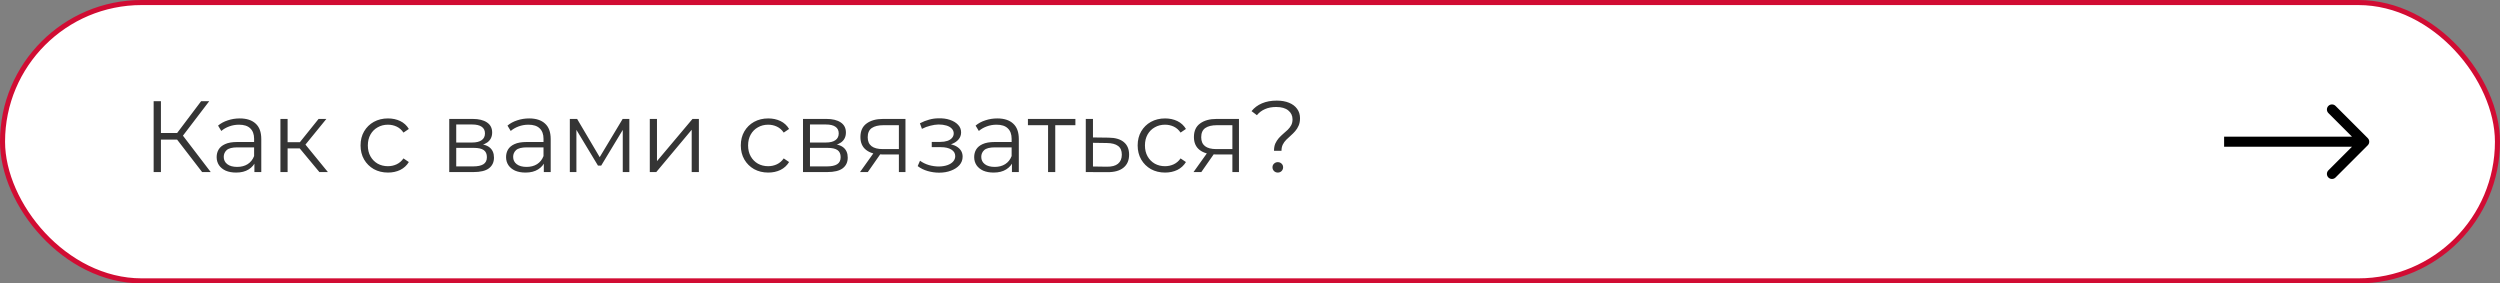
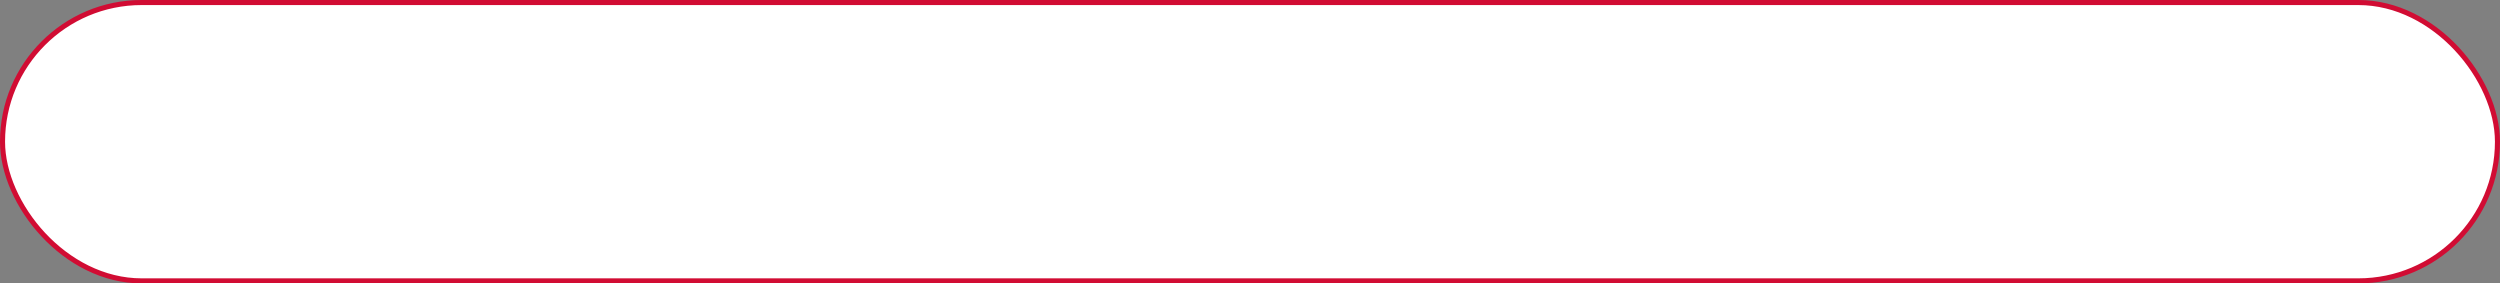
<svg xmlns="http://www.w3.org/2000/svg" width="494" height="56" viewBox="0 0 494 56" fill="none">
  <rect x="0" y="0" width="494" height="56" fill="#808080" stroke="none" />
  <rect x="0.5" y="0.5" width="493" height="55" rx="27.5" fill="white" stroke="#D10C33" />
-   <path d="M467.868 28.707C468.259 28.317 468.259 27.683 467.868 27.293L461.504 20.929C461.114 20.538 460.481 20.538 460.09 20.929C459.7 21.32 459.7 21.953 460.09 22.343L465.747 28L460.09 33.657C459.7 34.047 459.7 34.681 460.09 35.071C460.481 35.462 461.114 35.462 461.504 35.071L467.868 28.707ZM436.129 29L467.161 29V27L436.129 27V29Z" fill="white" />
-   <path d="M467.868 28.707C468.259 28.317 468.259 27.683 467.868 27.293L461.504 20.929C461.114 20.538 460.481 20.538 460.09 20.929C459.7 21.32 459.7 21.953 460.09 22.343L465.747 28L460.09 33.657C459.7 34.047 459.7 34.681 460.09 35.071C460.481 35.462 461.114 35.462 461.504 35.071L467.868 28.707ZM439.484 29L467.161 29V27L439.484 27V29Z" fill="black" />
-   <path d="M39.94 34L34.56 27.02L35.76 26.3L41.64 34H39.94ZM30.36 34V20H31.8V34H30.36ZM31.36 27.58V26.28H35.74V27.58H31.36ZM35.88 27.16L34.52 26.92L39.74 20H41.34L35.88 27.16ZM50.27 34V31.68L50.211 31.3V27.42C50.211 26.527 49.957 25.84 49.45 25.36C48.957 24.88 48.217 24.64 47.23 24.64C46.55 24.64 45.904 24.753 45.291 24.98C44.677 25.207 44.157 25.507 43.73 25.88L43.09 24.82C43.624 24.367 44.264 24.02 45.011 23.78C45.757 23.527 46.544 23.4 47.37 23.4C48.73 23.4 49.777 23.74 50.511 24.42C51.257 25.087 51.63 26.107 51.63 27.48V34H50.27ZM46.651 34.1C45.864 34.1 45.177 33.973 44.59 33.72C44.017 33.453 43.577 33.093 43.27 32.64C42.964 32.173 42.81 31.64 42.81 31.04C42.81 30.493 42.937 30 43.191 29.56C43.457 29.107 43.884 28.747 44.471 28.48C45.071 28.2 45.87 28.06 46.87 28.06H50.49V29.12H46.91C45.897 29.12 45.191 29.3 44.791 29.66C44.404 30.02 44.211 30.467 44.211 31C44.211 31.6 44.444 32.08 44.91 32.44C45.377 32.8 46.031 32.98 46.87 32.98C47.67 32.98 48.357 32.8 48.931 32.44C49.517 32.067 49.944 31.533 50.211 30.84L50.531 31.82C50.264 32.513 49.797 33.067 49.13 33.48C48.477 33.893 47.651 34.1 46.651 34.1ZM63.111 34L58.791 28.8L59.971 28.1L64.791 34H63.111ZM55.411 34V23.5H56.831V34H55.411ZM56.391 29.32V28.1H59.771V29.32H56.391ZM60.091 28.9L58.771 28.7L62.951 23.5H64.491L60.091 28.9ZM76.666 34.1C75.626 34.1 74.693 33.873 73.866 33.42C73.053 32.953 72.413 32.32 71.946 31.52C71.479 30.707 71.246 29.78 71.246 28.74C71.246 27.687 71.479 26.76 71.946 25.96C72.413 25.16 73.053 24.533 73.866 24.08C74.693 23.627 75.626 23.4 76.666 23.4C77.559 23.4 78.366 23.573 79.086 23.92C79.806 24.267 80.373 24.787 80.786 25.48L79.726 26.2C79.366 25.667 78.919 25.273 78.386 25.02C77.853 24.767 77.273 24.64 76.646 24.64C75.899 24.64 75.226 24.813 74.626 25.16C74.026 25.493 73.553 25.967 73.206 26.58C72.859 27.193 72.686 27.913 72.686 28.74C72.686 29.567 72.859 30.287 73.206 30.9C73.553 31.513 74.026 31.993 74.626 32.34C75.226 32.673 75.899 32.84 76.646 32.84C77.273 32.84 77.853 32.713 78.386 32.46C78.919 32.207 79.366 31.82 79.726 31.3L80.786 32.02C80.373 32.7 79.806 33.22 79.086 33.58C78.366 33.927 77.559 34.1 76.666 34.1ZM88.77 34V23.5H93.41C94.597 23.5 95.53 23.727 96.21 24.18C96.903 24.633 97.25 25.3 97.25 26.18C97.25 27.033 96.923 27.693 96.27 28.16C95.617 28.613 94.757 28.84 93.69 28.84L93.97 28.42C95.223 28.42 96.143 28.653 96.73 29.12C97.317 29.587 97.61 30.26 97.61 31.14C97.61 32.047 97.277 32.753 96.61 33.26C95.957 33.753 94.937 34 93.55 34H88.77ZM90.15 32.88H93.49C94.383 32.88 95.057 32.74 95.51 32.46C95.977 32.167 96.21 31.7 96.21 31.06C96.21 30.42 96.003 29.953 95.59 29.66C95.177 29.367 94.523 29.22 93.63 29.22H90.15V32.88ZM90.15 28.16H93.31C94.123 28.16 94.743 28.007 95.17 27.7C95.61 27.393 95.83 26.947 95.83 26.36C95.83 25.773 95.61 25.333 95.17 25.04C94.743 24.747 94.123 24.6 93.31 24.6H90.15V28.16ZM107.458 34V31.68L107.398 31.3V27.42C107.398 26.527 107.145 25.84 106.638 25.36C106.145 24.88 105.405 24.64 104.418 24.64C103.738 24.64 103.091 24.753 102.478 24.98C101.865 25.207 101.345 25.507 100.918 25.88L100.278 24.82C100.811 24.367 101.451 24.02 102.198 23.78C102.945 23.527 103.731 23.4 104.558 23.4C105.918 23.4 106.965 23.74 107.698 24.42C108.445 25.087 108.818 26.107 108.818 27.48V34H107.458ZM103.838 34.1C103.051 34.1 102.365 33.973 101.778 33.72C101.205 33.453 100.765 33.093 100.458 32.64C100.151 32.173 99.998 31.64 99.998 31.04C99.998 30.493 100.125 30 100.378 29.56C100.645 29.107 101.071 28.747 101.658 28.48C102.258 28.2 103.058 28.06 104.058 28.06H107.678V29.12H104.098C103.085 29.12 102.378 29.3 101.978 29.66C101.591 30.02 101.398 30.467 101.398 31C101.398 31.6 101.631 32.08 102.098 32.44C102.565 32.8 103.218 32.98 104.058 32.98C104.858 32.98 105.545 32.8 106.118 32.44C106.705 32.067 107.131 31.533 107.398 30.84L107.718 31.82C107.451 32.513 106.985 33.067 106.318 33.48C105.665 33.893 104.838 34.1 103.838 34.1ZM112.598 34V23.5H114.038L118.798 31.56H118.198L123.038 23.5H124.358V34H123.058V25.12L123.318 25.24L118.798 32.72H118.158L113.598 25.16L113.898 25.1V34H112.598ZM128.399 34V23.5H129.819V31.84L136.839 23.5H138.099V34H136.679V25.64L129.679 34H128.399ZM151.803 34.1C150.763 34.1 149.829 33.873 149.003 33.42C148.189 32.953 147.549 32.32 147.083 31.52C146.616 30.707 146.383 29.78 146.383 28.74C146.383 27.687 146.616 26.76 147.083 25.96C147.549 25.16 148.189 24.533 149.003 24.08C149.829 23.627 150.763 23.4 151.803 23.4C152.696 23.4 153.503 23.573 154.223 23.92C154.943 24.267 155.509 24.787 155.923 25.48L154.863 26.2C154.503 25.667 154.056 25.273 153.523 25.02C152.989 24.767 152.409 24.64 151.783 24.64C151.036 24.64 150.363 24.813 149.763 25.16C149.163 25.493 148.689 25.967 148.343 26.58C147.996 27.193 147.823 27.913 147.823 28.74C147.823 29.567 147.996 30.287 148.343 30.9C148.689 31.513 149.163 31.993 149.763 32.34C150.363 32.673 151.036 32.84 151.783 32.84C152.409 32.84 152.989 32.713 153.523 32.46C154.056 32.207 154.503 31.82 154.863 31.3L155.923 32.02C155.509 32.7 154.943 33.22 154.223 33.58C153.503 33.927 152.696 34.1 151.803 34.1ZM158.672 34V23.5H163.312C164.499 23.5 165.432 23.727 166.112 24.18C166.806 24.633 167.152 25.3 167.152 26.18C167.152 27.033 166.826 27.693 166.172 28.16C165.519 28.613 164.659 28.84 163.592 28.84L163.872 28.42C165.126 28.42 166.046 28.653 166.632 29.12C167.219 29.587 167.512 30.26 167.512 31.14C167.512 32.047 167.179 32.753 166.512 33.26C165.859 33.753 164.839 34 163.452 34H158.672ZM160.052 32.88H163.392C164.286 32.88 164.959 32.74 165.412 32.46C165.879 32.167 166.112 31.7 166.112 31.06C166.112 30.42 165.906 29.953 165.492 29.66C165.079 29.367 164.426 29.22 163.532 29.22H160.052V32.88ZM160.052 28.16H163.212C164.026 28.16 164.646 28.007 165.072 27.7C165.512 27.393 165.732 26.947 165.732 26.36C165.732 25.773 165.512 25.333 165.072 25.04C164.646 24.747 164.026 24.6 163.212 24.6H160.052V28.16ZM177.62 34V30.22L177.88 30.52H174.32C172.974 30.52 171.92 30.227 171.16 29.64C170.4 29.053 170.02 28.2 170.02 27.08C170.02 25.88 170.427 24.987 171.24 24.4C172.054 23.8 173.14 23.5 174.5 23.5H178.92V34H177.62ZM169.94 34L172.82 29.96H174.3L171.48 34H169.94ZM177.62 29.8V24.32L177.88 24.74H174.54C173.567 24.74 172.807 24.927 172.26 25.3C171.727 25.673 171.46 26.28 171.46 27.12C171.46 28.68 172.454 29.46 174.44 29.46H177.88L177.62 29.8ZM185.574 34.12C184.814 34.12 184.061 34.013 183.314 33.8C182.568 33.587 181.908 33.26 181.334 32.82L181.794 31.76C182.301 32.133 182.888 32.42 183.554 32.62C184.221 32.807 184.881 32.9 185.534 32.9C186.188 32.887 186.754 32.793 187.234 32.62C187.714 32.447 188.088 32.207 188.354 31.9C188.621 31.593 188.754 31.247 188.754 30.86C188.754 30.3 188.501 29.867 187.994 29.56C187.488 29.24 186.794 29.08 185.914 29.08H184.114V28.04H185.814C186.334 28.04 186.794 27.973 187.194 27.84C187.594 27.707 187.901 27.513 188.114 27.26C188.341 27.007 188.454 26.707 188.454 26.36C188.454 25.987 188.321 25.667 188.054 25.4C187.801 25.133 187.448 24.933 186.994 24.8C186.541 24.667 186.028 24.6 185.454 24.6C184.934 24.613 184.394 24.693 183.834 24.84C183.274 24.973 182.721 25.18 182.174 25.46L181.774 24.36C182.388 24.04 182.994 23.8 183.594 23.64C184.208 23.467 184.821 23.38 185.434 23.38C186.274 23.353 187.028 23.453 187.694 23.68C188.374 23.907 188.914 24.233 189.314 24.66C189.714 25.073 189.914 25.573 189.914 26.16C189.914 26.68 189.754 27.133 189.434 27.52C189.114 27.907 188.688 28.207 188.154 28.42C187.621 28.633 187.014 28.74 186.334 28.74L186.394 28.36C187.594 28.36 188.528 28.593 189.194 29.06C189.874 29.527 190.214 30.16 190.214 30.96C190.214 31.587 190.008 32.14 189.594 32.62C189.181 33.087 188.621 33.453 187.914 33.72C187.221 33.987 186.441 34.12 185.574 34.12ZM199.958 34V31.68L199.898 31.3V27.42C199.898 26.527 199.645 25.84 199.138 25.36C198.645 24.88 197.905 24.64 196.918 24.64C196.238 24.64 195.591 24.753 194.978 24.98C194.365 25.207 193.845 25.507 193.418 25.88L192.778 24.82C193.311 24.367 193.951 24.02 194.698 23.78C195.445 23.527 196.231 23.4 197.058 23.4C198.418 23.4 199.465 23.74 200.198 24.42C200.945 25.087 201.318 26.107 201.318 27.48V34H199.958ZM196.338 34.1C195.551 34.1 194.865 33.973 194.278 33.72C193.705 33.453 193.265 33.093 192.958 32.64C192.651 32.173 192.498 31.64 192.498 31.04C192.498 30.493 192.625 30 192.878 29.56C193.145 29.107 193.571 28.747 194.158 28.48C194.758 28.2 195.558 28.06 196.558 28.06H200.178V29.12H196.598C195.585 29.12 194.878 29.3 194.478 29.66C194.091 30.02 193.898 30.467 193.898 31C193.898 31.6 194.131 32.08 194.598 32.44C195.065 32.8 195.718 32.98 196.558 32.98C197.358 32.98 198.045 32.8 198.618 32.44C199.205 32.067 199.631 31.533 199.898 30.84L200.218 31.82C199.951 32.513 199.485 33.067 198.818 33.48C198.165 33.893 197.338 34.1 196.338 34.1ZM207.098 34V24.36L207.458 24.74H203.118V23.5H212.498V24.74H208.158L208.518 24.36V34H207.098ZM219.071 27.2C220.391 27.213 221.391 27.507 222.071 28.08C222.765 28.653 223.111 29.48 223.111 30.56C223.111 31.68 222.738 32.54 221.991 33.14C221.258 33.74 220.191 34.033 218.791 34.02L214.551 34V23.5H215.971V27.16L219.071 27.2ZM218.711 32.94C219.685 32.953 220.418 32.76 220.911 32.36C221.418 31.947 221.671 31.347 221.671 30.56C221.671 29.773 221.425 29.2 220.931 28.84C220.438 28.467 219.698 28.273 218.711 28.26L215.971 28.22V32.9L218.711 32.94ZM230.221 34.1C229.181 34.1 228.247 33.873 227.421 33.42C226.607 32.953 225.967 32.32 225.501 31.52C225.034 30.707 224.801 29.78 224.801 28.74C224.801 27.687 225.034 26.76 225.501 25.96C225.967 25.16 226.607 24.533 227.421 24.08C228.247 23.627 229.181 23.4 230.221 23.4C231.114 23.4 231.921 23.573 232.641 23.92C233.361 24.267 233.927 24.787 234.341 25.48L233.281 26.2C232.921 25.667 232.474 25.273 231.941 25.02C231.407 24.767 230.827 24.64 230.201 24.64C229.454 24.64 228.781 24.813 228.181 25.16C227.581 25.493 227.107 25.967 226.761 26.58C226.414 27.193 226.241 27.913 226.241 28.74C226.241 29.567 226.414 30.287 226.761 30.9C227.107 31.513 227.581 31.993 228.181 32.34C228.781 32.673 229.454 32.84 230.201 32.84C230.827 32.84 231.407 32.713 231.941 32.46C232.474 32.207 232.921 31.82 233.281 31.3L234.341 32.02C233.927 32.7 233.361 33.22 232.641 33.58C231.921 33.927 231.114 34.1 230.221 34.1ZM243.519 34V30.22L243.779 30.52H240.219C238.872 30.52 237.819 30.227 237.059 29.64C236.299 29.053 235.919 28.2 235.919 27.08C235.919 25.88 236.325 24.987 237.139 24.4C237.952 23.8 239.039 23.5 240.399 23.5H244.819V34H243.519ZM235.839 34L238.719 29.96H240.199L237.379 34H235.839ZM243.519 29.8V24.32L243.779 24.74H240.439C239.465 24.74 238.705 24.927 238.159 25.3C237.625 25.673 237.359 26.28 237.359 27.12C237.359 28.68 238.352 29.46 240.339 29.46H243.779L243.519 29.8ZM251.743 29.8C251.743 29.24 251.83 28.76 252.003 28.36C252.19 27.96 252.416 27.607 252.683 27.3C252.963 26.993 253.256 26.707 253.563 26.44C253.883 26.173 254.183 25.907 254.463 25.64C254.743 25.36 254.97 25.06 255.143 24.74C255.316 24.407 255.403 24.02 255.403 23.58C255.403 22.86 255.123 22.273 254.563 21.82C254.003 21.367 253.21 21.14 252.183 21.14C251.33 21.14 250.59 21.28 249.963 21.56C249.336 21.827 248.803 22.227 248.363 22.76L247.303 21.96C247.836 21.293 248.523 20.78 249.363 20.42C250.203 20.06 251.176 19.88 252.283 19.88C253.216 19.88 254.023 20.02 254.703 20.3C255.396 20.58 255.93 20.98 256.303 21.5C256.69 22.02 256.883 22.64 256.883 23.36C256.883 23.933 256.79 24.427 256.603 24.84C256.43 25.24 256.203 25.6 255.923 25.92C255.656 26.227 255.363 26.52 255.043 26.8C254.736 27.067 254.443 27.34 254.163 27.62C253.883 27.9 253.656 28.213 253.483 28.56C253.31 28.907 253.223 29.32 253.223 29.8H251.743ZM252.483 34.1C252.203 34.1 251.956 34 251.743 33.8C251.543 33.587 251.443 33.34 251.443 33.06C251.443 32.767 251.543 32.527 251.743 32.34C251.956 32.14 252.203 32.04 252.483 32.04C252.79 32.04 253.043 32.14 253.243 32.34C253.443 32.527 253.543 32.767 253.543 33.06C253.543 33.34 253.443 33.587 253.243 33.8C253.043 34 252.79 34.1 252.483 34.1Z" fill="#353535" />
</svg>